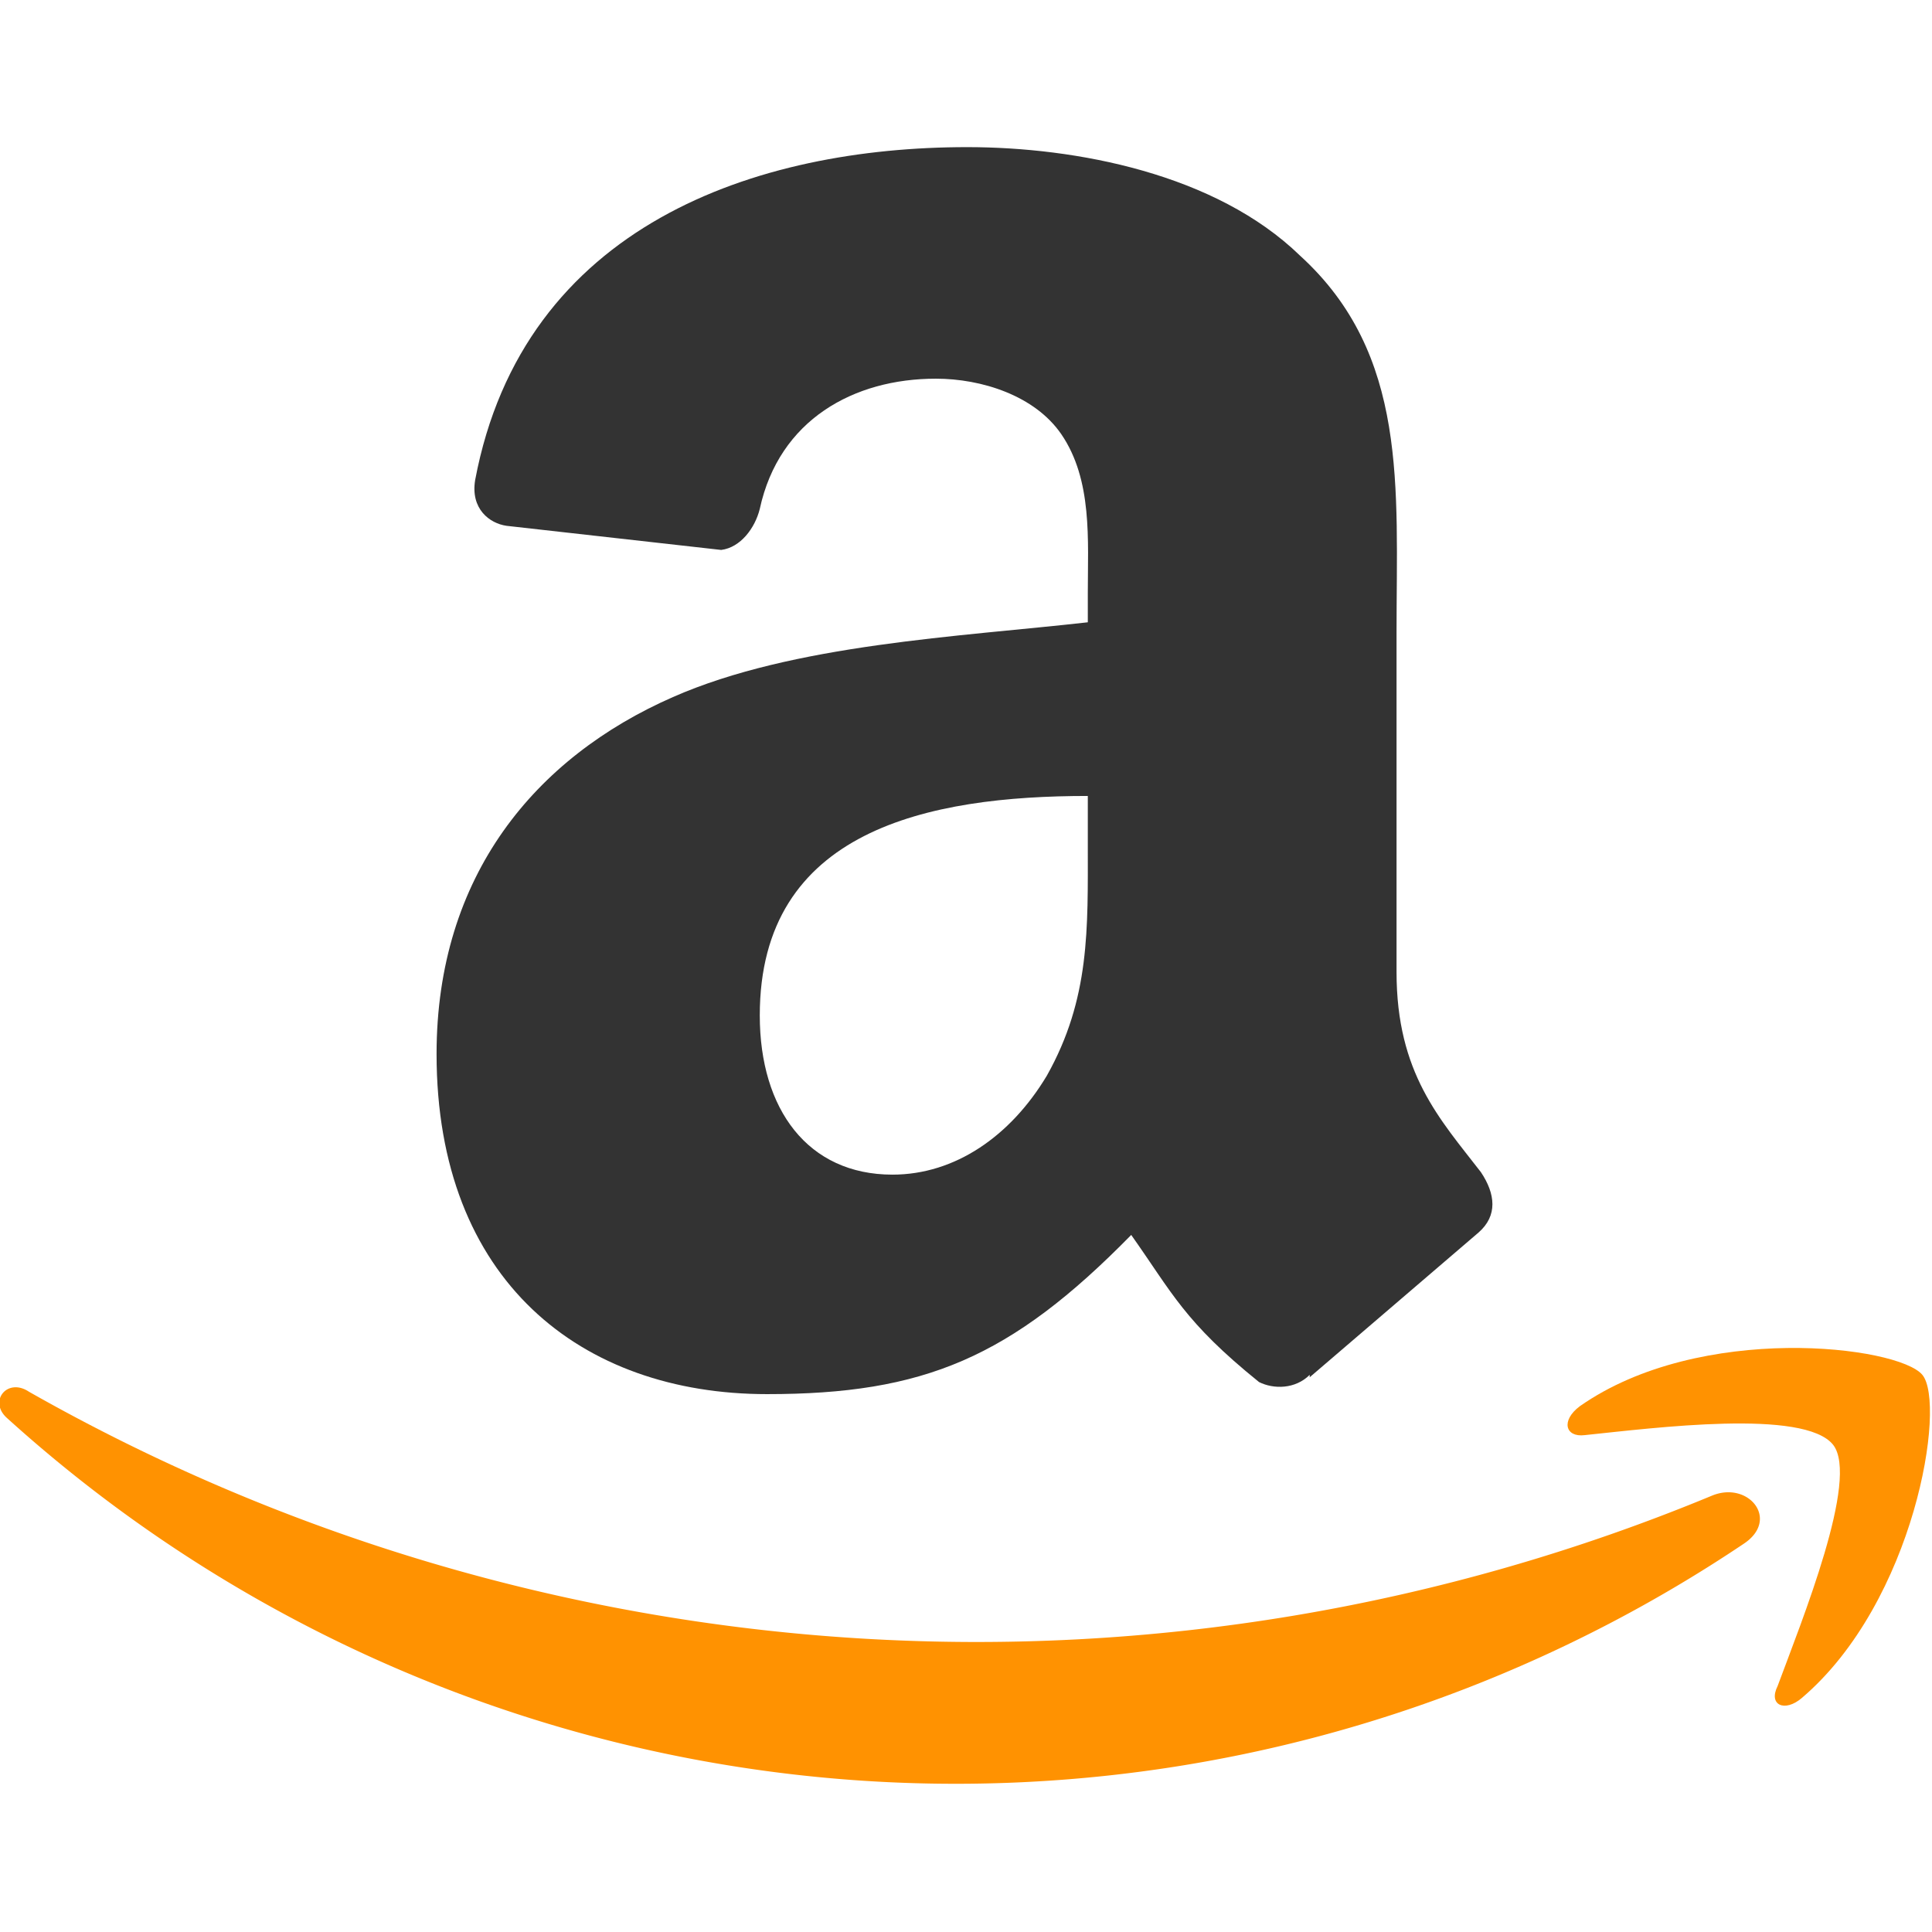
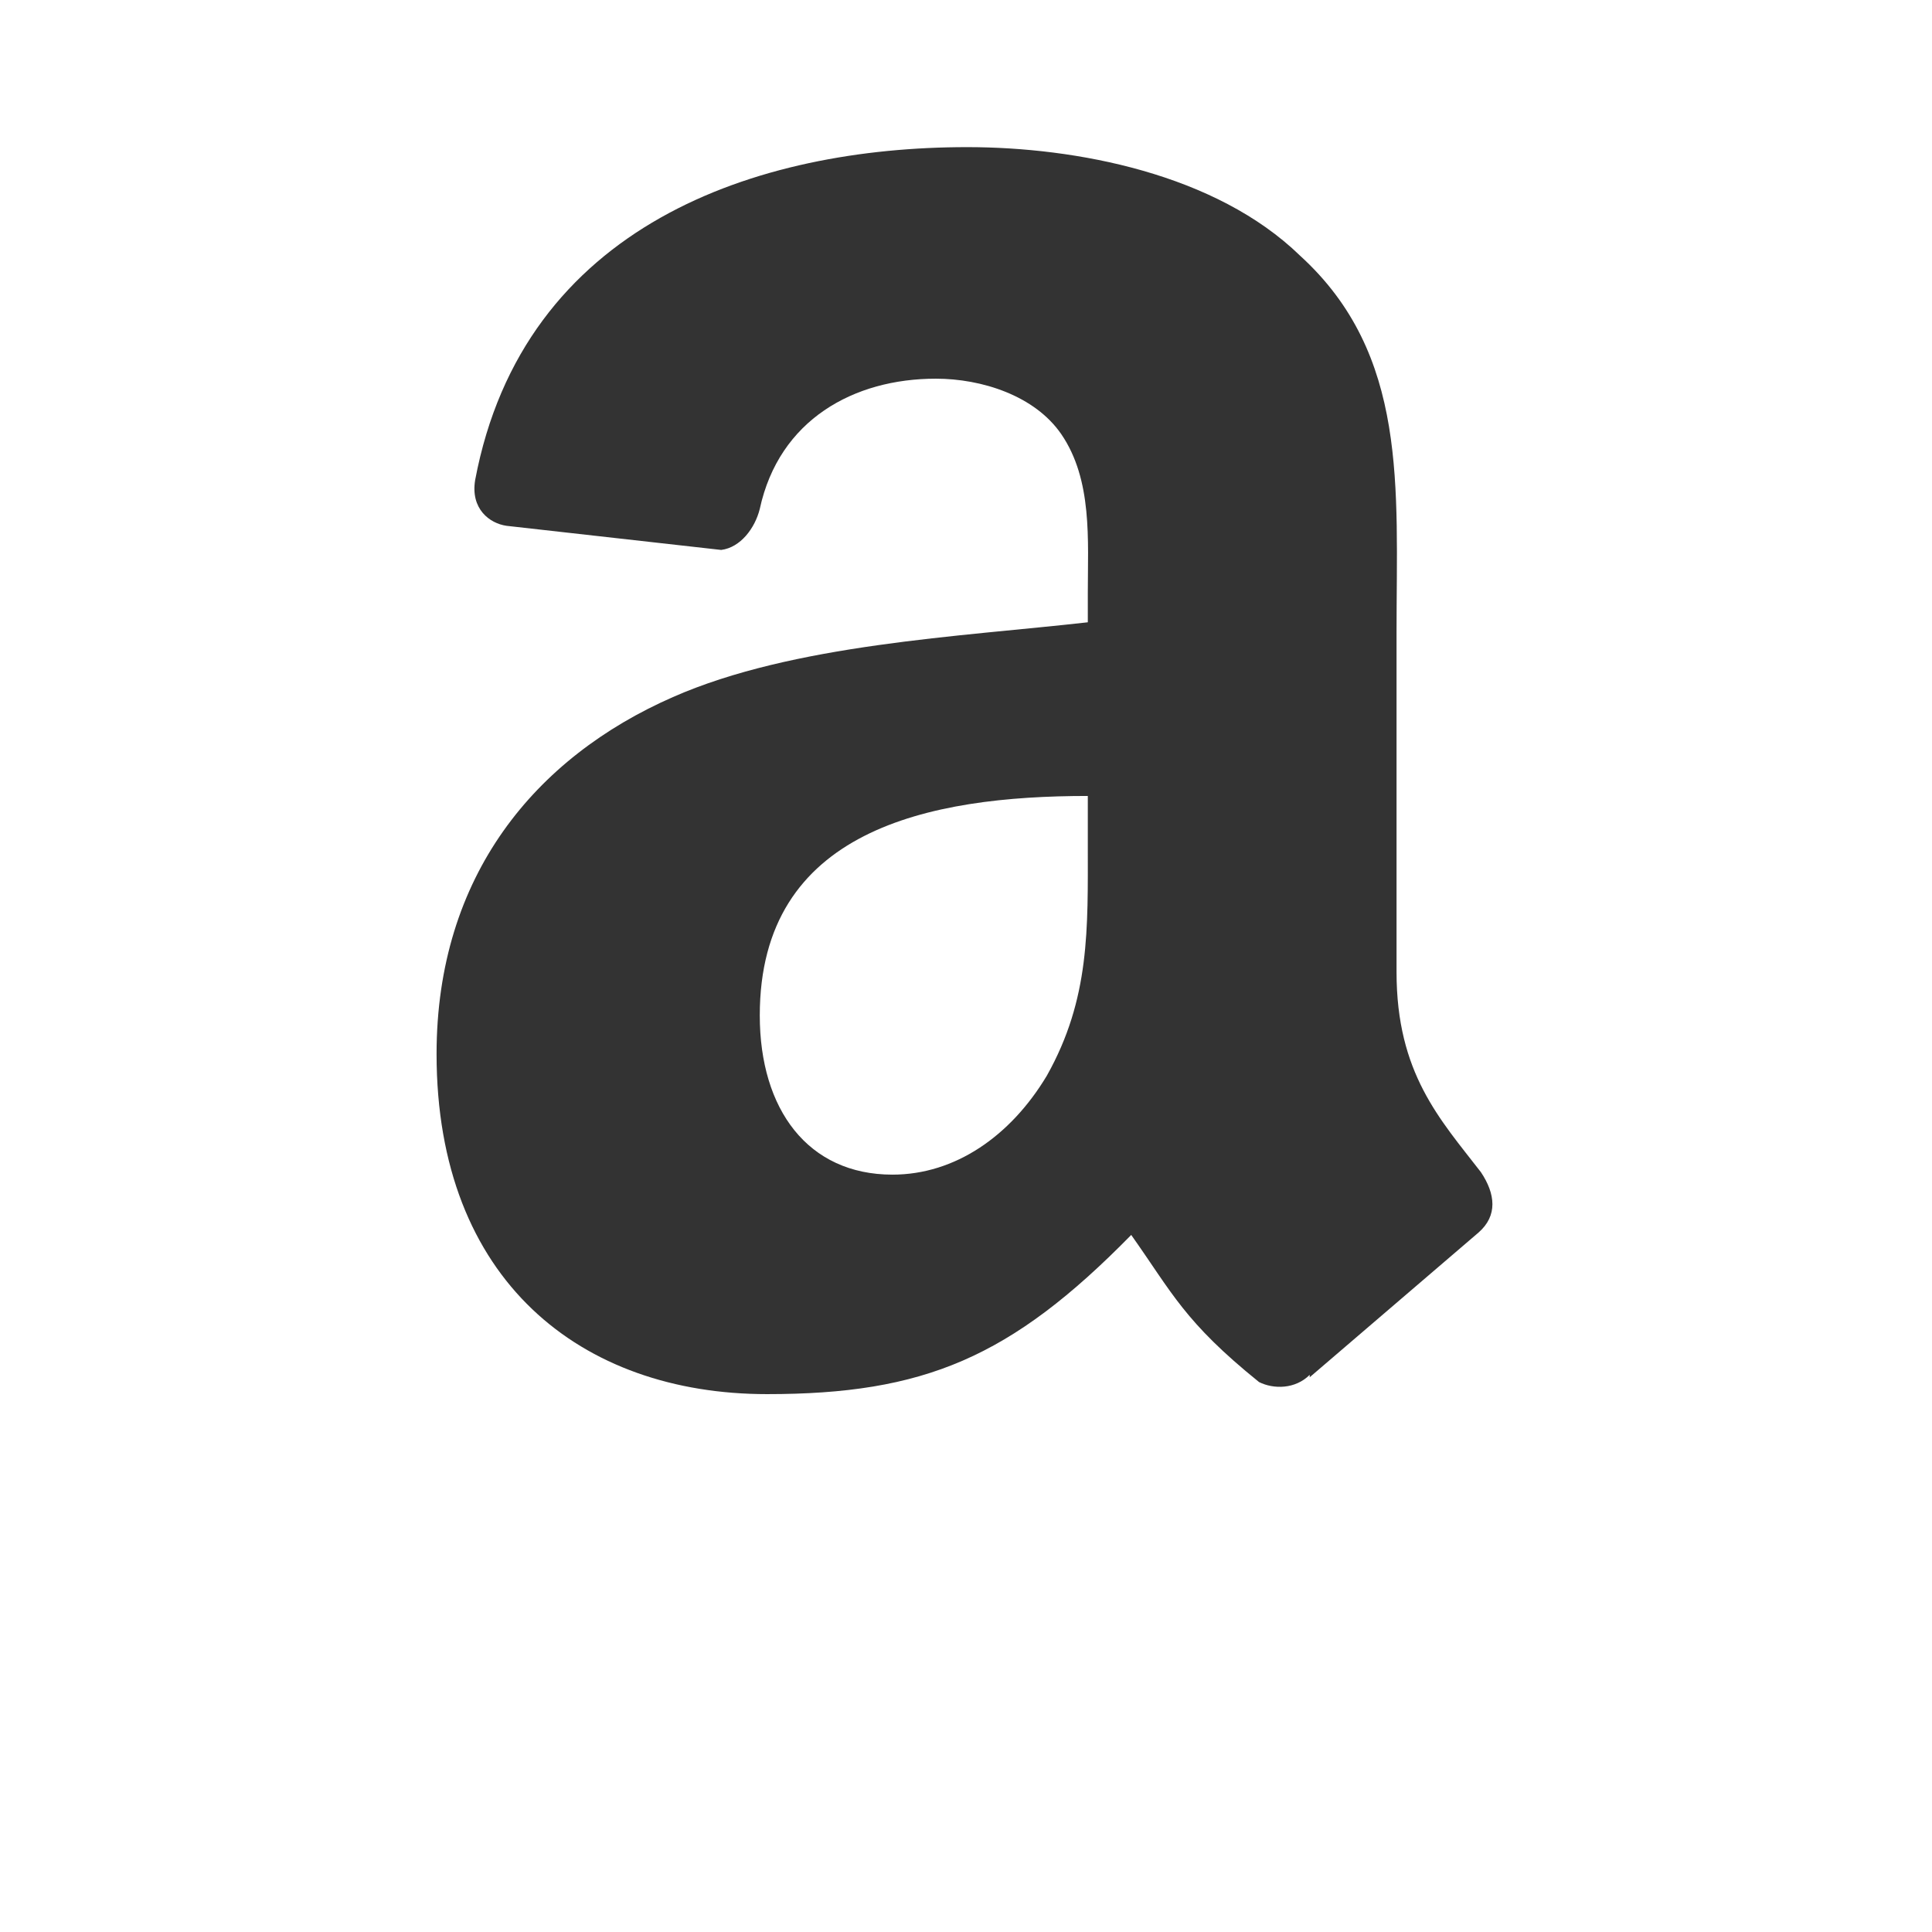
<svg xmlns="http://www.w3.org/2000/svg" viewBox="-352 -291 801 679" width="32" height="32">
  <path fill="#333" d="M262 134c-17-22-35-41-35-83V-90c0-60 5-115-40-156-35-34-93-45-138-45-87 0-184 32-204 138-2 12 6 18 13 19l89 10c8-1 14-9 16-17 8-37 39-54 73-54 19 0 41 7 52 23 13 19 11 44 11 66v12C46-88-23-85-73-63c-57 25-98 74-98 148 0 94 60 141 137 141 65 0 101-15 151-66 17 24 22 36 53 61 6 3 15 3 21-3v1l70-60c8-7 7-16 1-25zM82 94c-15 25-38 41-64 41-35 0-55-27-55-66 0-77 70-91 136-91v20c0 35 1 64-17 96z" />
  <g fill="#FF9201">
-     <path d="M371 288a586 586 0 0 1-720-52c-8-7 0-17 9-11a796 796 0 0 0 698 43c15-6 28 10 13 20z" />
-     <path d="M408 247c-12-15-74-7-103-4-8 1-10-6-2-12 50-35 132-25 142-13s-3 94-50 134c-7 6-14 3-10-5 10-27 34-86 23-100z" />
-   </g>
+     </g>
</svg>